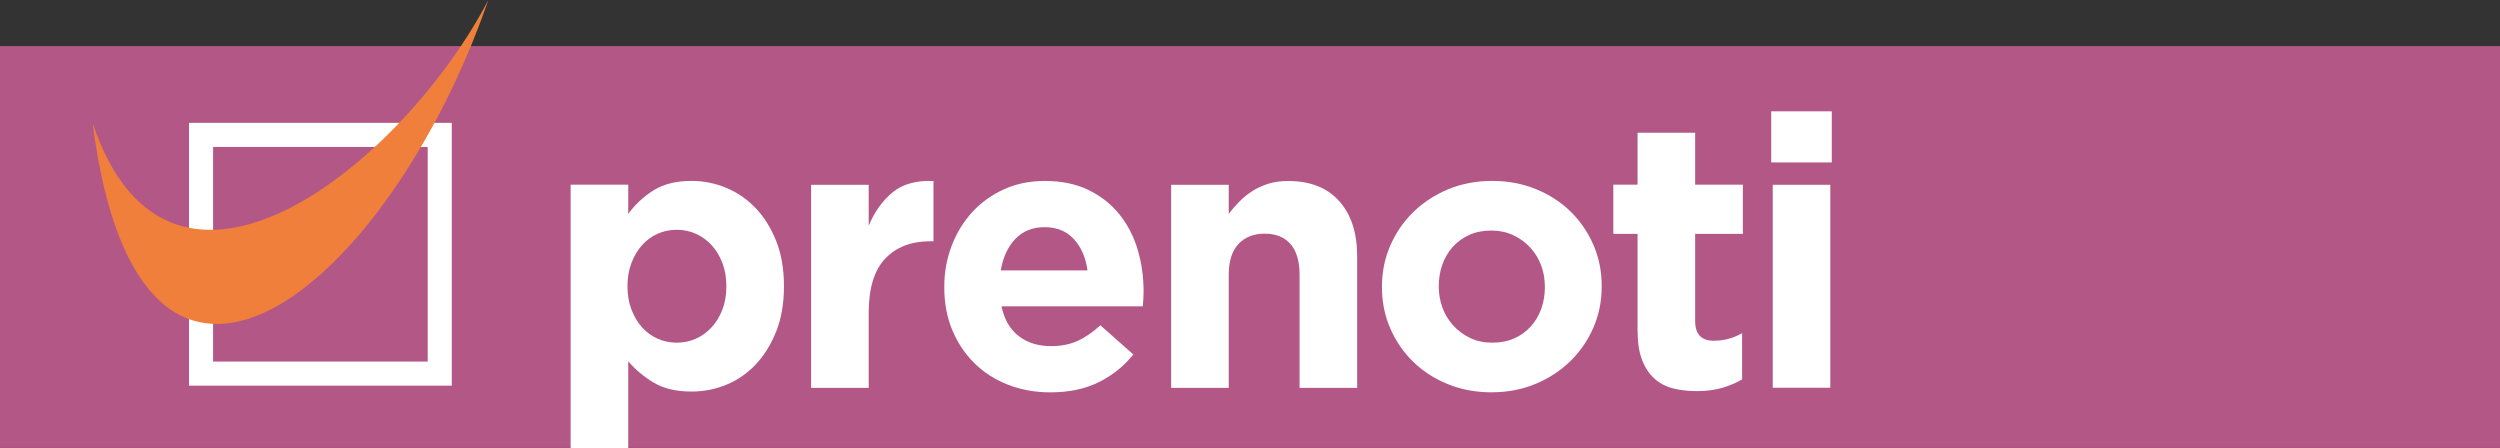
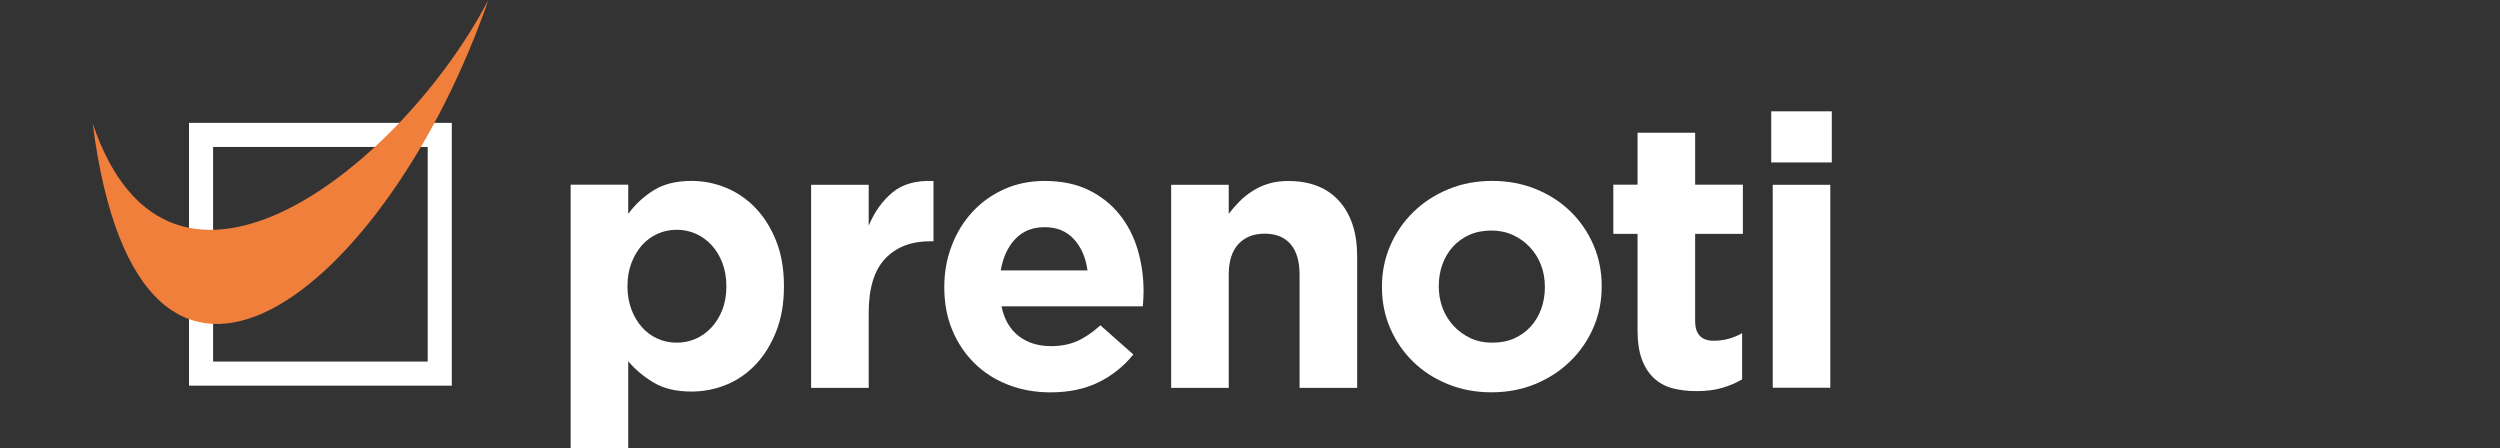
<svg xmlns="http://www.w3.org/2000/svg" xmlns:ns1="http://www.inkscape.org/namespaces/inkscape" xmlns:ns2="http://sodipodi.sourceforge.net/DTD/sodipodi-0.dtd" width="97.163mm" height="17.423mm" viewBox="0 0 97.163 17.423" version="1.1" id="svg859" ns1:version="0.92.2 (5c3e80d, 2017-08-06)" ns2:docname="tile_prenoti.svg">
  <rect x="0" y="0" width="97.163" height="17.423" fill="#333333" stroke="none" />
  <defs id="defs853" />
  <ns2:namedview id="base" pagecolor="#ffffff" bordercolor="#666666" borderopacity="1.0" ns1:pageopacity="0.0" ns1:pageshadow="2" ns1:zoom="0.35" ns1:cx="-239.24115" ns1:cy="1.4973519" ns1:document-units="mm" ns1:current-layer="layer1" showgrid="false" ns1:window-width="1920" ns1:window-height="1017" ns1:window-x="1912" ns1:window-y="-8" ns1:window-maximized="1" />
  <g ns1:label="Layer 1" ns1:groupmode="layer" id="layer1" transform="translate(-40.243,-131.806)">
-     <path ns1:connector-curvature="0" id="path2945" style="fill:#b35886;fill-opacity:1;fill-rule:nonzero;stroke:none;stroke-width:0.353" d="M 40.243,149.214 H 137.406 V 133.597 H 40.243 Z" />
    <path ns1:connector-curvature="0" id="path2947" style="fill:#ffffff;fill-opacity:1;fill-rule:nonzero;stroke:none;stroke-width:0.353" d="m 48.525,145.858 h 8.341 v -8.341 h -8.341 z m 9.277,0.936 H 47.589 v -10.213 h 10.213 z" />
    <g transform="matrix(0.353,0,0,-0.353,43.846,136.605)" id="g2949">
      <path ns1:connector-curvature="0" id="path2951" style="fill:#f07f3c;fill-opacity:1;fill-rule:nonzero;stroke:none" d="M 0,0 C 5.223,-40.917 32.568,-18.197 43.562,13.602 34.286,-4.256 8.568,-25.358 0,0" />
    </g>
    <g transform="matrix(0.353,0,0,-0.353,66.544,145.124)" id="g2953">
      <path ns1:connector-curvature="0" id="path2955" style="fill:#ffffff;fill-opacity:1;fill-rule:nonzero;stroke:none" d="m 0,0 c 0.751,0 1.453,0.146 2.106,0.437 0.654,0.292 1.231,0.709 1.732,1.251 0.5,0.543 0.896,1.19 1.188,1.94 0.292,0.751 0.439,1.6 0.439,2.545 V 6.256 C 5.465,7.174 5.318,8.015 5.026,8.779 4.734,9.544 4.338,10.197 3.838,10.74 3.337,11.282 2.76,11.699 2.106,11.991 1.453,12.283 0.751,12.43 0,12.43 -0.75,12.43 -1.453,12.283 -2.105,11.991 -2.76,11.699 -3.33,11.282 -3.816,10.74 -4.303,10.197 -4.692,9.544 -4.984,8.779 -5.275,8.015 -5.422,7.174 -5.422,6.256 V 6.173 c 0,-0.918 0.147,-1.759 0.438,-2.524 C -4.692,2.884 -4.303,2.231 -3.816,1.688 -3.33,1.146 -2.76,0.729 -2.105,0.437 -1.453,0.146 -0.75,0 0,0 m -11.679,17.393 h 6.34 v -3.212 c 0.778,1.056 1.717,1.925 2.816,2.607 1.098,0.681 2.482,1.022 4.15,1.022 1.307,0 2.572,-0.25 3.796,-0.751 1.223,-0.5 2.307,-1.245 3.253,-2.232 0.945,-0.987 1.703,-2.196 2.273,-3.628 0.57,-1.432 0.856,-3.08 0.856,-4.943 V 6.173 C 11.805,4.31 11.519,2.662 10.949,1.23 10.379,-0.202 9.628,-1.412 8.697,-2.398 7.765,-3.386 6.687,-4.13 5.465,-4.63 4.24,-5.131 2.962,-5.381 1.627,-5.381 c -1.696,0 -3.094,0.334 -4.191,1.001 -1.099,0.667 -2.024,1.445 -2.775,2.336 v -9.594 h -6.34 z" />
    </g>
    <g transform="matrix(0.353,0,0,-0.353,71.767,138.988)" id="g2957">
      <path ns1:connector-curvature="0" id="path2959" style="fill:#ffffff;fill-opacity:1;fill-rule:nonzero;stroke:none" d="m 0,0 h 6.34 v -4.505 c 0.639,1.529 1.515,2.753 2.628,3.671 1.112,0.918 2.613,1.335 4.505,1.251 v -6.632 h -0.334 c -2.114,0 -3.775,-0.639 -4.985,-1.919 C 6.945,-9.413 6.34,-11.401 6.34,-14.098 v -8.258 H 0 Z" />
    </g>
    <g transform="matrix(0.353,0,0,-0.353,82.509,142.314)" id="g2961">
      <path ns1:connector-curvature="0" id="path2963" style="fill:#ffffff;fill-opacity:1;fill-rule:nonzero;stroke:none" d="M 0,0 C -0.195,1.419 -0.695,2.565 -1.502,3.441 -2.309,4.317 -3.379,4.756 -4.714,4.756 -6.048,4.756 -7.126,4.324 -7.946,3.462 -8.767,2.601 -9.302,1.446 -9.552,0 Z m -4.088,-13.431 c -1.668,0 -3.219,0.279 -4.65,0.835 -1.433,0.556 -2.67,1.348 -3.713,2.377 -1.042,1.029 -1.856,2.245 -2.44,3.65 -0.584,1.404 -0.876,2.968 -0.876,4.692 v 0.084 c 0,1.585 0.271,3.086 0.814,4.505 0.542,1.418 1.299,2.654 2.272,3.712 0.974,1.056 2.134,1.89 3.484,2.503 1.348,0.611 2.843,0.917 4.483,0.917 1.863,0 3.476,-0.333 4.839,-1.001 C 1.487,8.176 2.62,7.279 3.524,6.152 4.428,5.026 5.095,3.733 5.526,2.273 5.957,0.813 6.173,-0.709 6.173,-2.294 6.173,-2.544 6.166,-2.809 6.152,-3.086 6.138,-3.364 6.117,-3.656 6.089,-3.962 H -9.469 c 0.306,-1.446 0.939,-2.538 1.899,-3.274 0.959,-0.738 2.147,-1.106 3.565,-1.106 1.057,0 2.003,0.181 2.837,0.542 0.834,0.362 1.695,0.946 2.586,1.752 l 3.629,-3.211 c -1.058,-1.307 -2.336,-2.33 -3.838,-3.066 -1.501,-0.737 -3.268,-1.106 -5.297,-1.106" />
    </g>
    <g transform="matrix(0.353,0,0,-0.353,85.76,138.988)" id="g2965">
      <path ns1:connector-curvature="0" id="path2967" style="fill:#ffffff;fill-opacity:1;fill-rule:nonzero;stroke:none" d="m 0,0 h 6.34 v -3.196 c 0.361,0.476 0.758,0.931 1.189,1.366 0.431,0.434 0.91,0.818 1.439,1.154 0.528,0.336 1.112,0.603 1.752,0.799 0.639,0.195 1.362,0.294 2.169,0.294 2.419,0 4.289,-0.737 5.61,-2.21 1.32,-1.475 1.981,-3.504 1.981,-6.09 v -14.473 h -6.34 v 12.44 c 0,1.498 -0.333,2.629 -1.001,3.392 -0.667,0.761 -1.613,1.143 -2.836,1.143 -1.224,0 -2.19,-0.382 -2.899,-1.143 C 6.694,-7.287 6.34,-8.418 6.34,-9.916 v -12.44 H 0 Z" />
    </g>
    <g transform="matrix(0.353,0,0,-0.353,98.238,145.124)" id="g2969">
      <path ns1:connector-curvature="0" id="path2971" style="fill:#ffffff;fill-opacity:1;fill-rule:nonzero;stroke:none" d="m 0,0 c 0.917,0 1.73,0.159 2.439,0.479 0.709,0.32 1.315,0.757 1.815,1.314 0.501,0.556 0.883,1.202 1.147,1.939 0.264,0.737 0.397,1.523 0.397,2.357 v 0.084 c 0,0.834 -0.14,1.619 -0.417,2.356 -0.278,0.737 -0.683,1.391 -1.21,1.96 -0.528,0.571 -1.154,1.023 -1.877,1.357 -0.724,0.333 -1.516,0.5 -2.378,0.5 -0.917,0 -1.73,-0.16 -2.439,-0.48 -0.709,-0.32 -1.315,-0.758 -1.815,-1.313 C -4.839,9.996 -5.221,9.35 -5.485,8.612 -5.75,7.876 -5.881,7.091 -5.881,6.256 V 6.173 c 0,-0.834 0.139,-1.62 0.417,-2.357 0.277,-0.737 0.681,-1.39 1.209,-1.961 C -3.727,1.285 -3.107,0.834 -2.398,0.5 -1.689,0.166 -0.891,0 0,0 m -0.084,-5.465 c -1.724,0 -3.322,0.3 -4.796,0.898 -1.474,0.597 -2.747,1.418 -3.816,2.461 -1.072,1.042 -1.913,2.265 -2.524,3.669 -0.612,1.405 -0.918,2.914 -0.918,4.526 v 0.084 c 0,1.612 0.306,3.121 0.918,4.525 0.611,1.405 1.459,2.634 2.544,3.692 1.084,1.056 2.364,1.89 3.837,2.503 1.474,0.611 3.087,0.917 4.839,0.917 1.724,0 3.322,-0.299 4.797,-0.897 1.473,-0.599 2.745,-1.418 3.816,-2.461 1.07,-1.043 1.911,-2.266 2.524,-3.671 0.611,-1.404 0.917,-2.913 0.917,-4.525 V 6.173 C 12.054,4.56 11.748,3.051 11.137,1.647 10.524,0.243 9.677,-0.987 8.592,-2.044 7.508,-3.102 6.229,-3.936 4.755,-4.547 3.28,-5.158 1.668,-5.465 -0.084,-5.465" />
    </g>
    <g transform="matrix(0.353,0,0,-0.353,106.184,147.007)" id="g2973">
      <path ns1:connector-curvature="0" id="path2975" style="fill:#ffffff;fill-opacity:1;fill-rule:nonzero;stroke:none" d="m 0,0 c -0.974,0 -1.856,0.104 -2.648,0.312 -0.793,0.209 -1.475,0.578 -2.044,1.106 -0.571,0.527 -1.016,1.216 -1.335,2.064 -0.32,0.848 -0.48,1.925 -0.48,3.233 V 17.31 h -2.669 v 5.421 h 2.669 v 5.715 h 6.34 V 22.731 H 5.089 V 17.31 H -0.167 V 7.724 c 0,-1.452 0.682,-2.177 2.044,-2.177 1.112,0 2.154,0.277 3.128,0.834 V 1.293 C 4.338,0.903 3.601,0.59 2.795,0.354 1.988,0.118 1.057,0 0,0" />
    </g>
    <path ns1:connector-curvature="0" id="path2977" style="fill:#ffffff;fill-opacity:1;fill-rule:nonzero;stroke:none;stroke-width:0.353" d="m 109.141,138.988 h 2.237 v 7.887 h -2.237 z m -0.059,-2.855 h 2.354 v 1.986 h -2.354 z" />
  </g>
</svg>